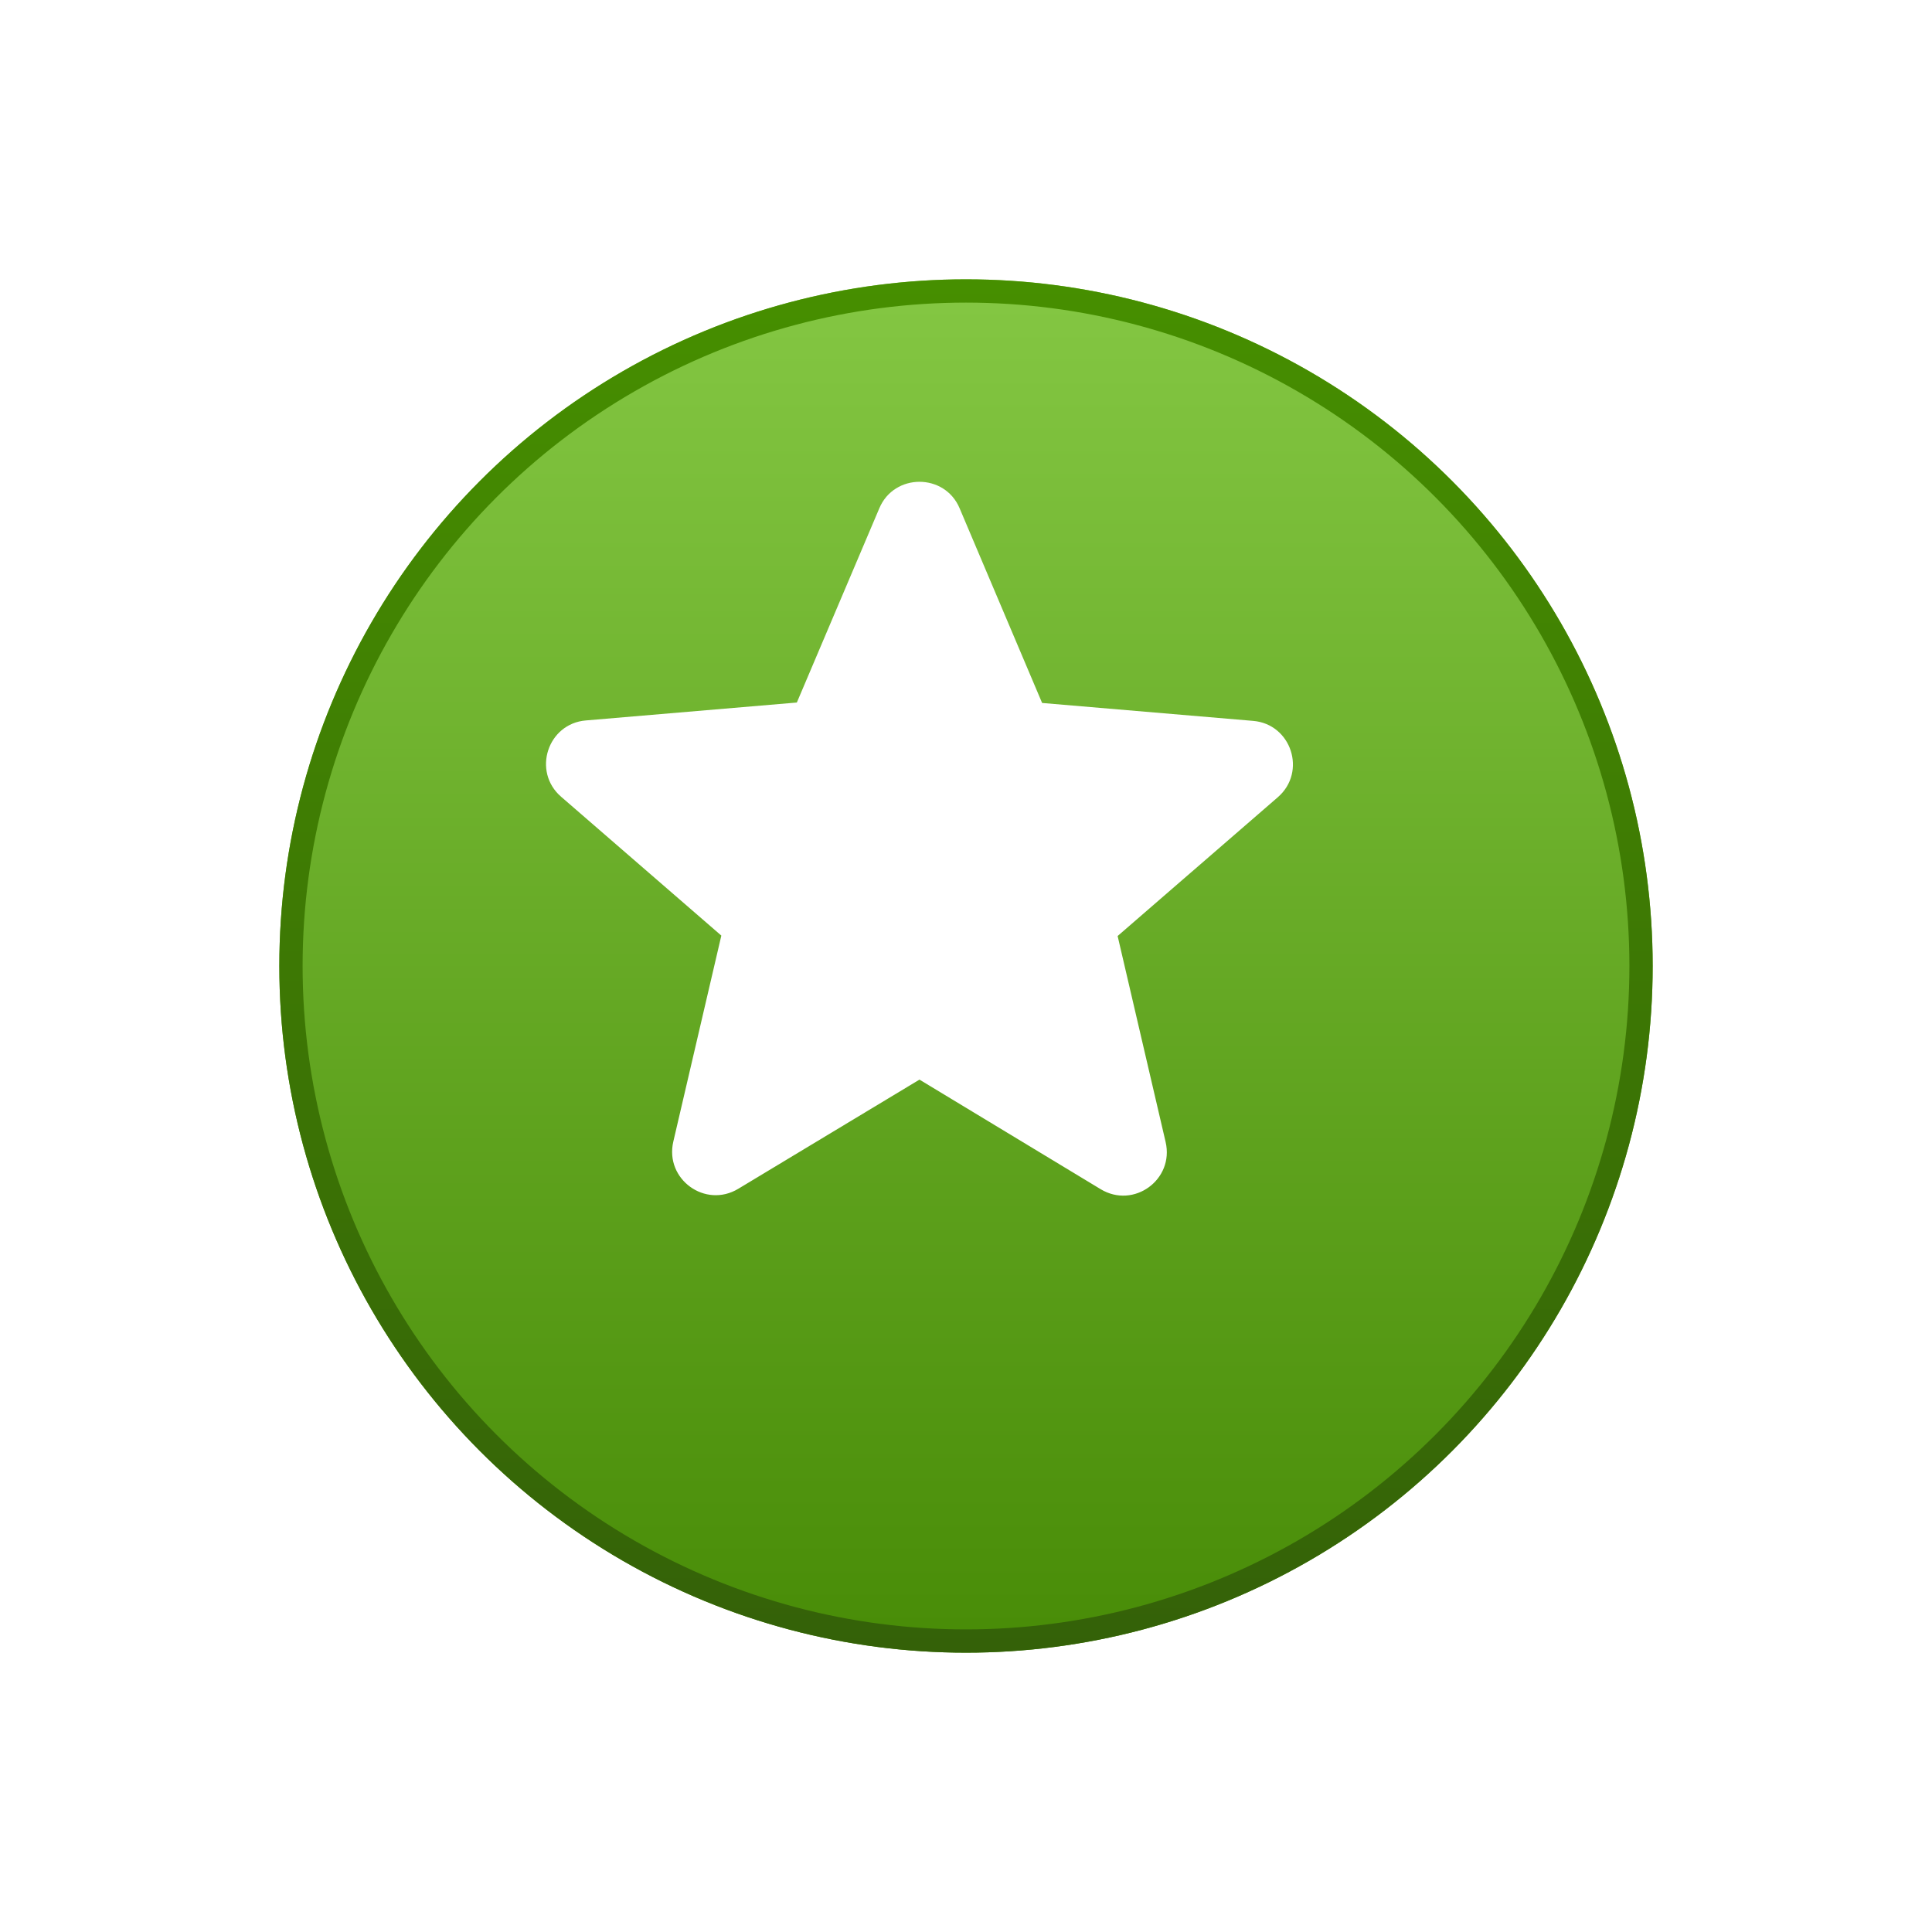
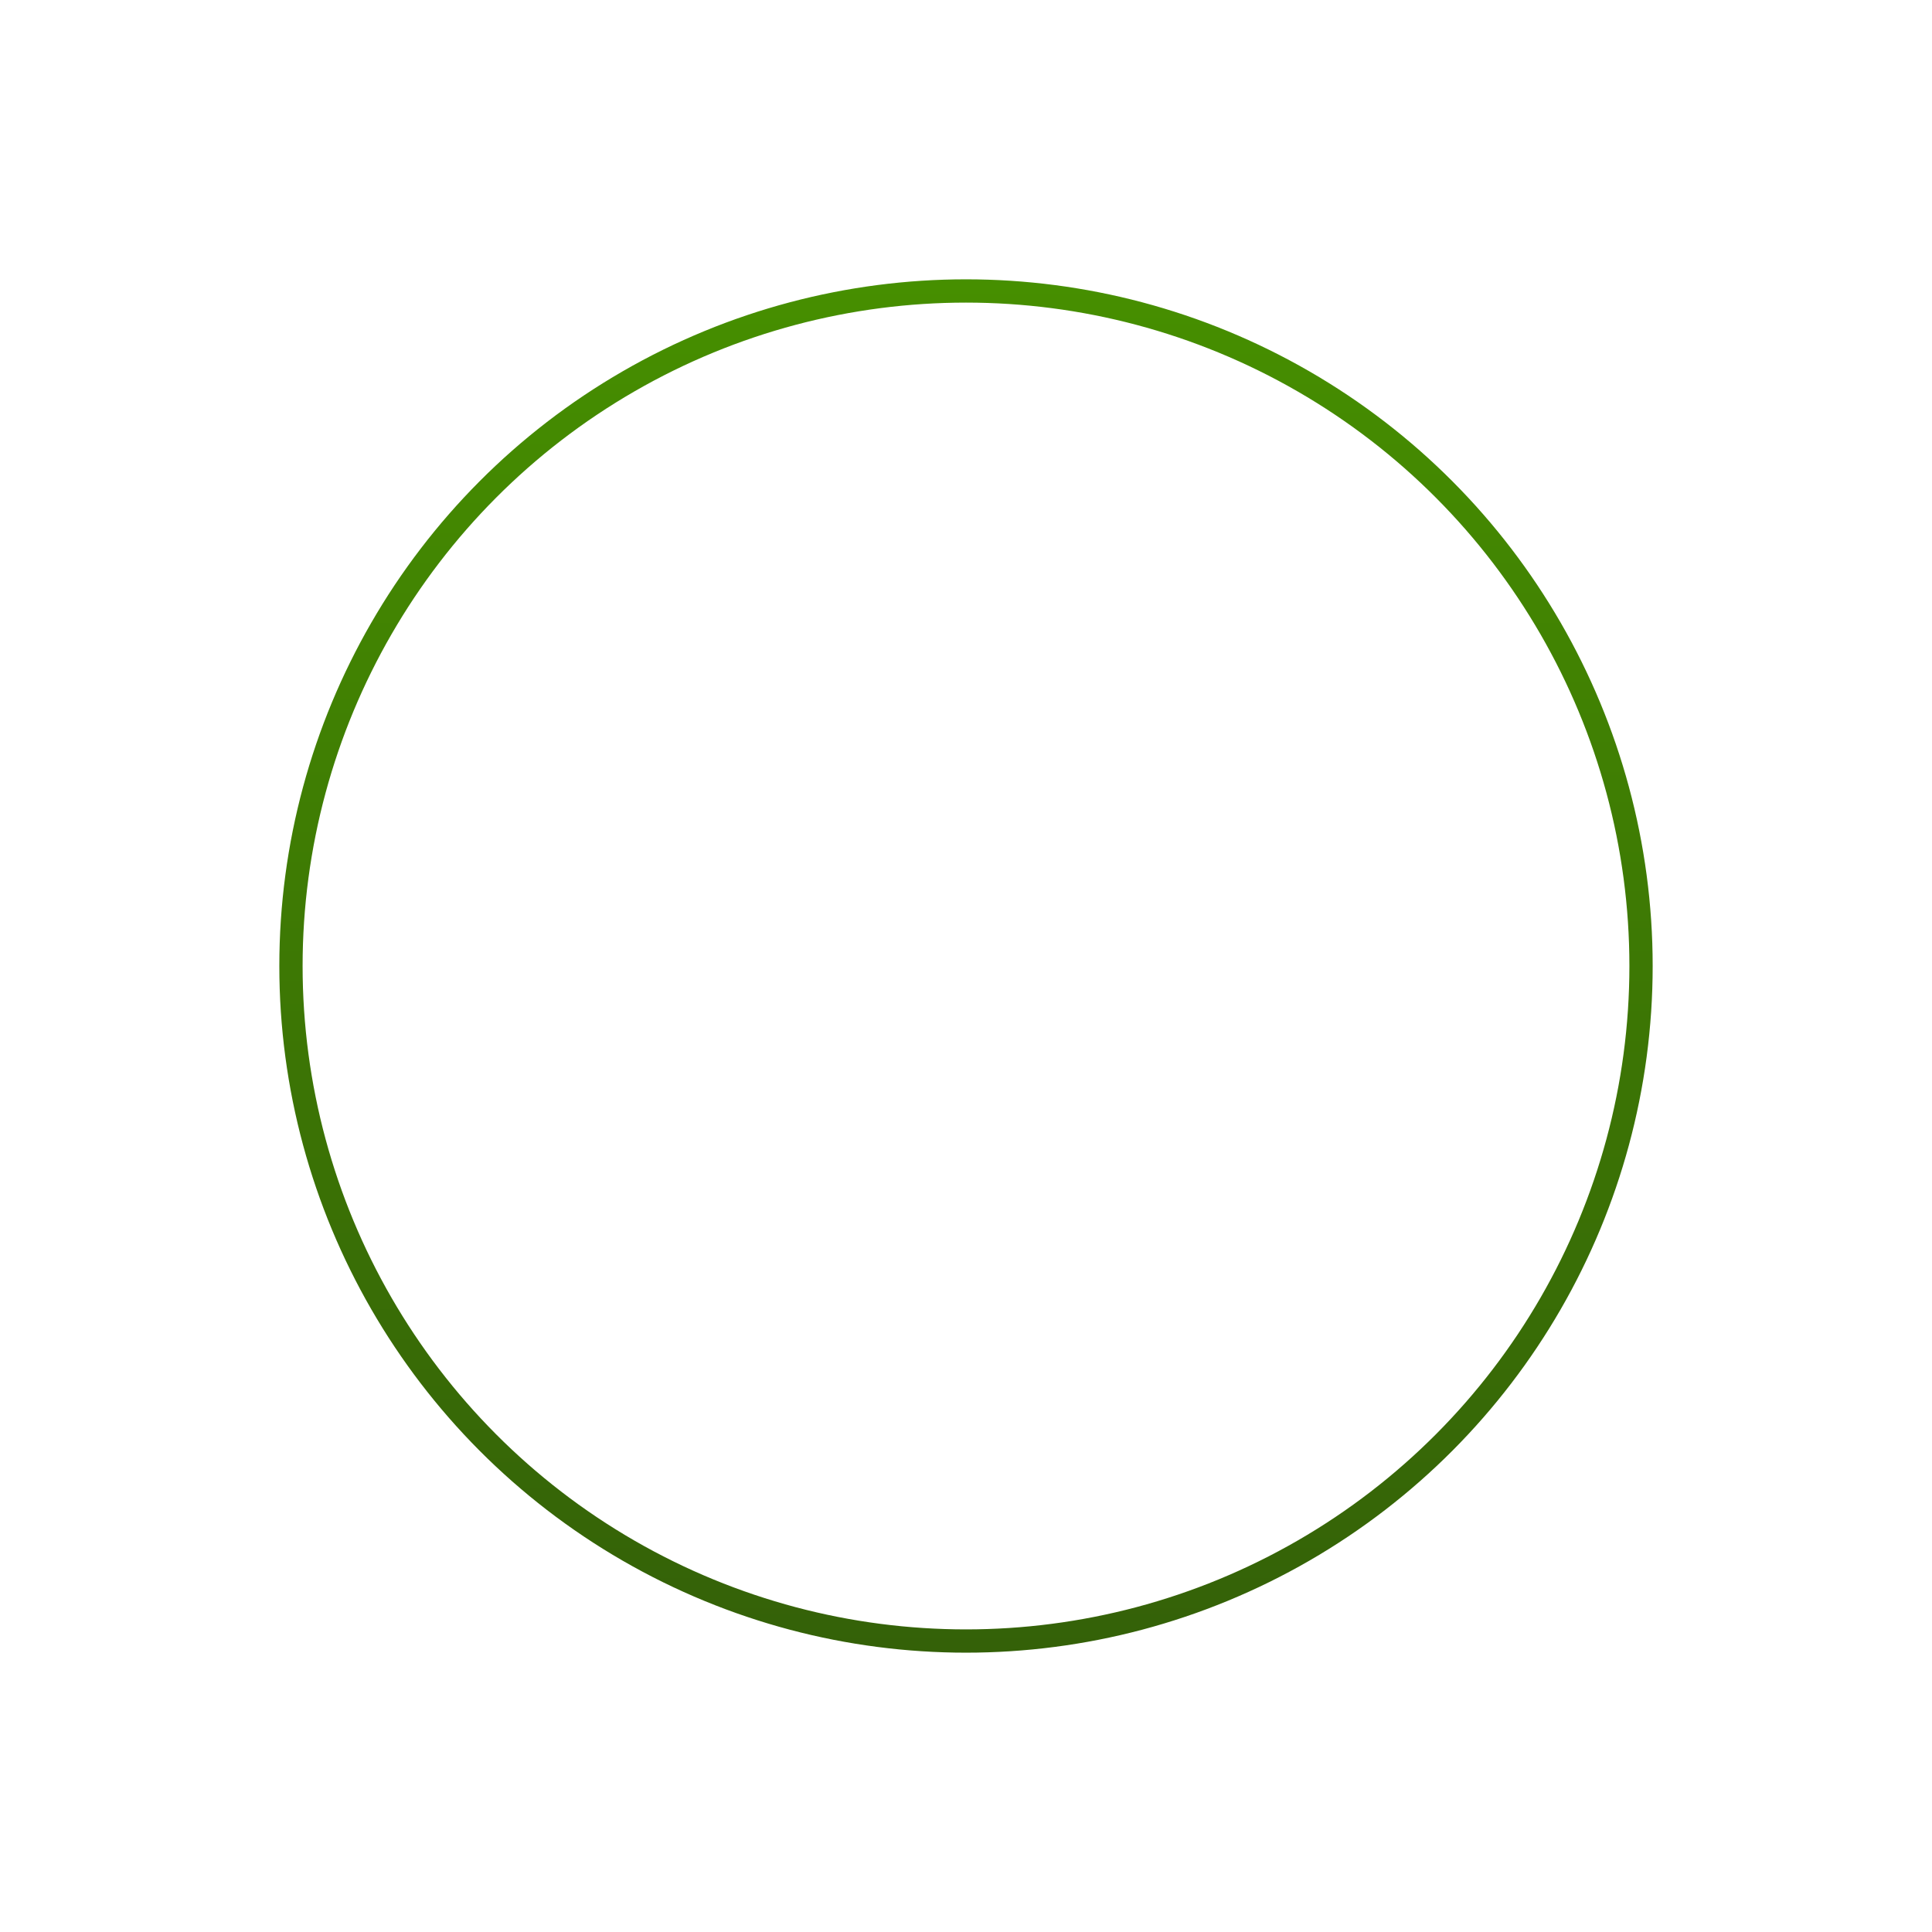
<svg xmlns="http://www.w3.org/2000/svg" width="83" height="83" viewBox="0 0 83 83" fill="none">
  <g filter="url(#filter0_d_3_85)">
-     <circle cx="29.5" cy="29.5" r="29.5" transform="matrix(-1 -8.74228e-08 -8.74228e-08 1 69 8)" fill="url(#paint0_linear_3_85)" />
    <circle cx="29.5" cy="29.5" r="29" transform="matrix(-1 -8.74228e-08 -8.74228e-08 1 69 8)" stroke="url(#paint1_linear_3_85)" />
  </g>
-   <path d="M39.501 46.381L47.283 51.087C48.708 51.95 50.451 50.675 50.076 49.062L48.014 40.212L54.895 34.25C56.151 33.162 55.476 31.1 53.826 30.969L44.77 30.2L41.226 21.837C40.589 20.319 38.414 20.319 37.776 21.837L34.233 30.181L25.176 30.95C23.526 31.081 22.851 33.144 24.108 34.231L30.989 40.194L28.926 49.044C28.551 50.656 30.295 51.931 31.72 51.069L39.501 46.381Z" fill="white" />
  <defs>
    <filter id="filter0_d_3_85" x="-2.86102e-06" y="-2.6226e-06" width="83" height="83" filterUnits="userSpaceOnUse" color-interpolation-filters="sRGB">
      <feFlood flood-opacity="0" result="BackgroundImageFix" />
      <feColorMatrix in="SourceAlpha" type="matrix" values="0 0 0 0 0 0 0 0 0 0 0 0 0 0 0 0 0 0 127 0" result="hardAlpha" />
      <feOffset dx="2" dy="4" />
      <feGaussianBlur stdDeviation="6" />
      <feComposite in2="hardAlpha" operator="out" />
      <feColorMatrix type="matrix" values="0 0 0 0 0.761 0 0 0 0 1 0 0 0 0 0.525 0 0 0 0.65 0" />
      <feBlend mode="normal" in2="BackgroundImageFix" result="effect1_dropShadow_3_85" />
      <feBlend mode="normal" in="SourceGraphic" in2="effect1_dropShadow_3_85" result="shape" />
    </filter>
    <linearGradient id="paint0_linear_3_85" x1="29.5" y1="0" x2="29.5" y2="59" gradientUnits="userSpaceOnUse">
      <stop stop-color="#84C743" />
      <stop offset="1" stop-color="#488C07" />
    </linearGradient>
    <linearGradient id="paint1_linear_3_85" x1="29.5" y1="0" x2="29.5" y2="59" gradientUnits="userSpaceOnUse">
      <stop stop-color="#468F00" />
      <stop offset="1" stop-color="#346108" />
    </linearGradient>
  </defs>
</svg>